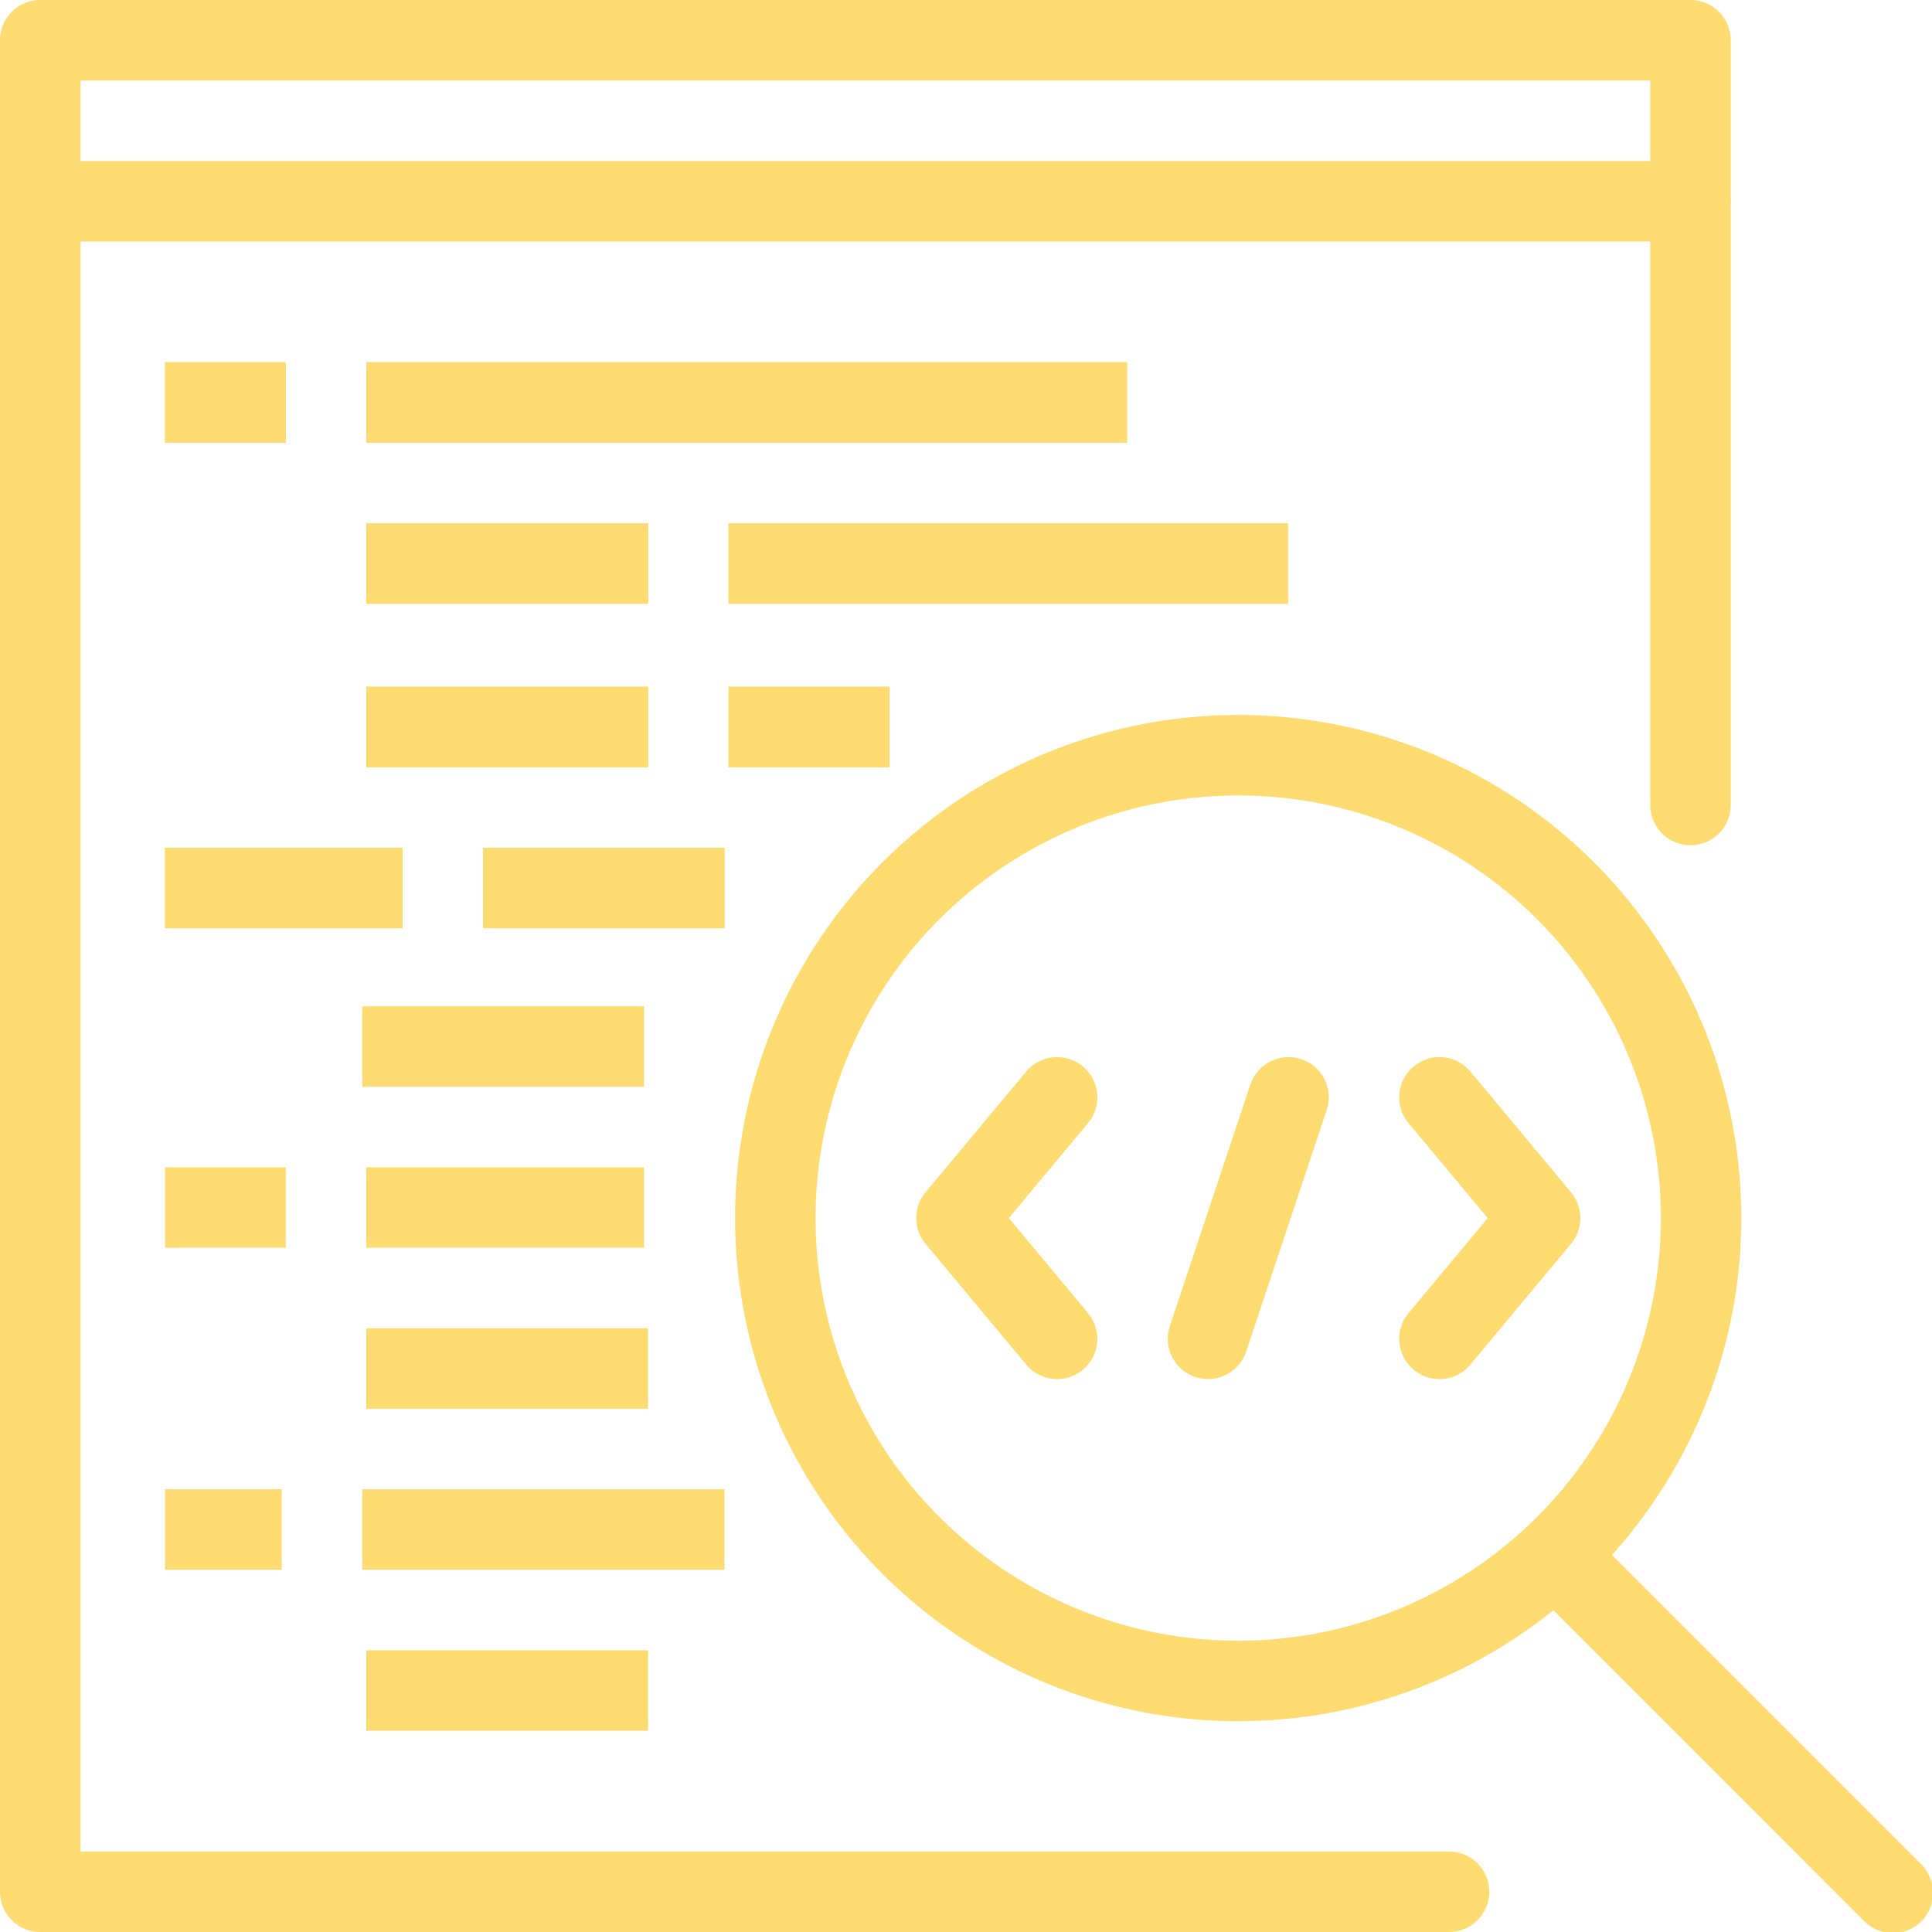
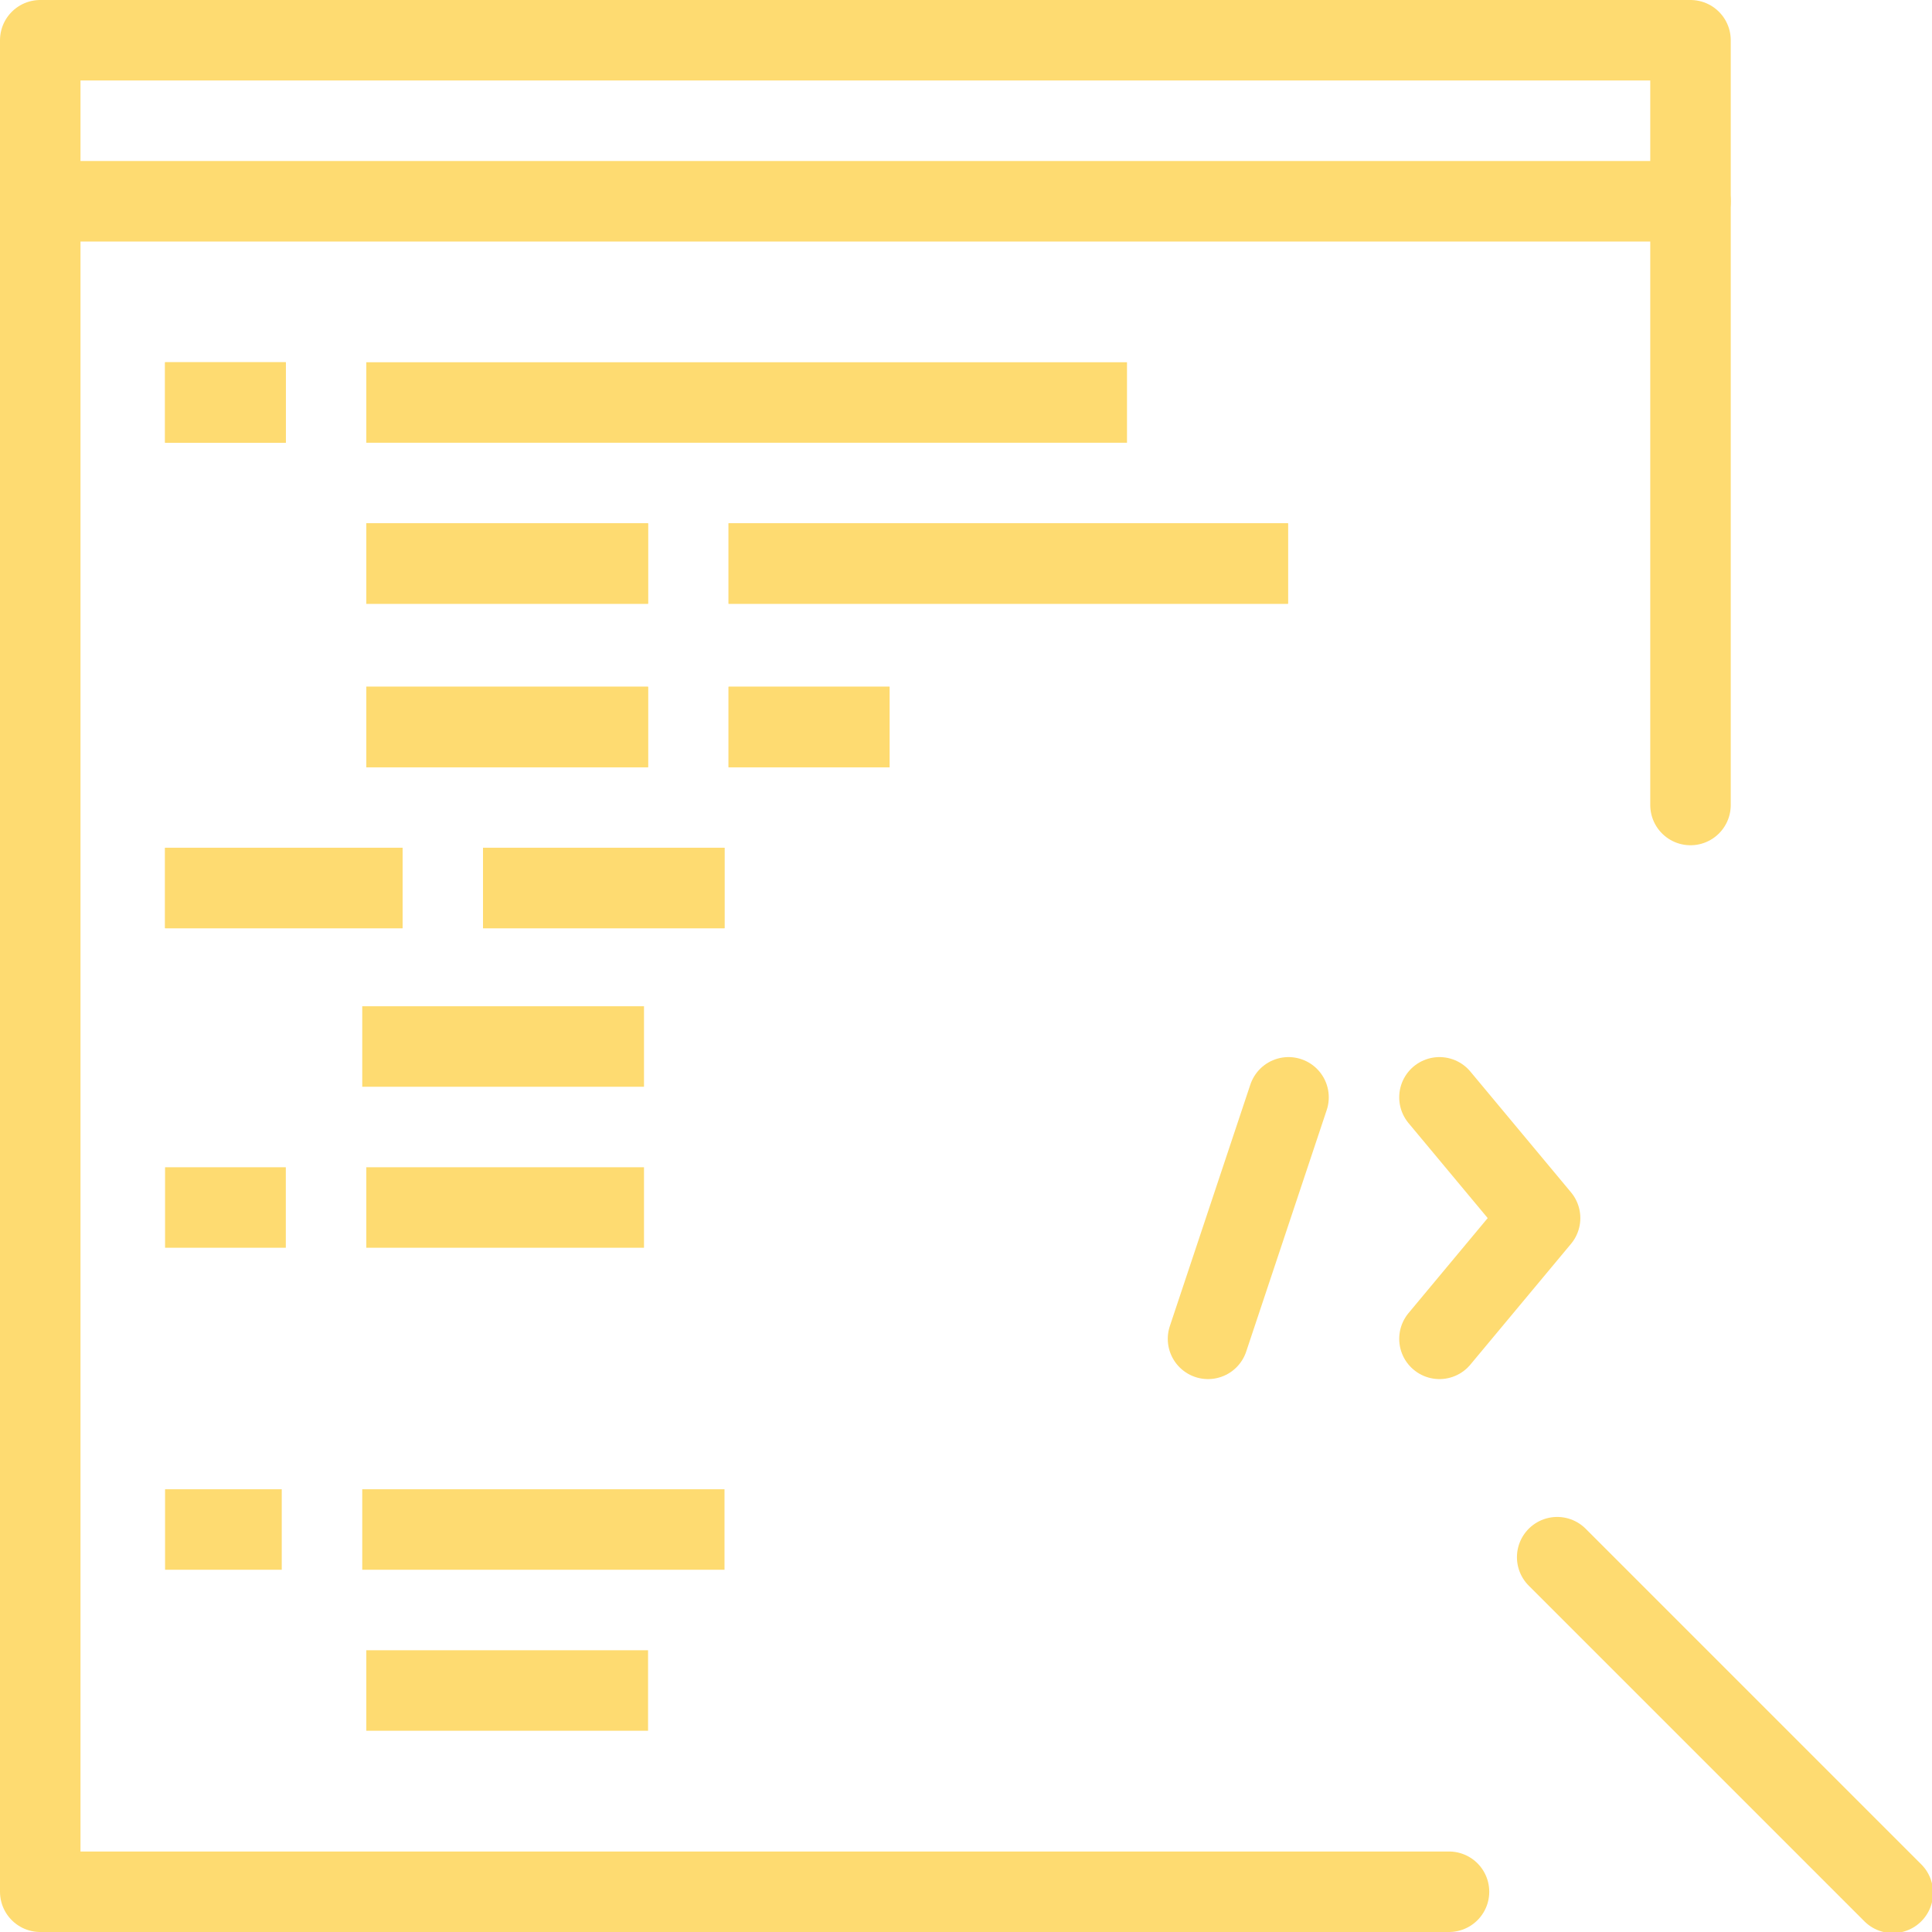
<svg xmlns="http://www.w3.org/2000/svg" width="800px" height="800px" viewBox="0 0 48 48" data-name="Layer 1" id="Layer_1" fill="#000000">
  <g id="SVGRepo_bgCarrier" stroke-width="0" />
  <g id="SVGRepo_tracerCarrier" stroke-linecap="round" stroke-linejoin="round" />
  <g id="SVGRepo_iconCarrier">
    <defs>
      <style> .cls-1, .cls-2 { fill: none; stroke: #fedb71; stroke-width: 2px; } .cls-1 { stroke-linecap: round; stroke-linejoin: round; } .cls-2 { stroke-miterlimit: 10; } </style>
    </defs>
    <title />
    <line class="cls-1" x1="42" x2="1" y1="5" y2="5" />
    <g>
      <line class="cls-2" x1="18.101" x2="22.101" y1="18.062" y2="18.062" />
      <line class="cls-2" x1="16.101" x2="9.101" y1="18.062" y2="18.062" />
      <line class="cls-2" x1="4.101" x2="10" y1="22.062" y2="22.062" />
      <line class="cls-2" x1="12" x2="18" y1="22.062" y2="22.062" />
    </g>
    <g>
      <g>
-         <polyline class="cls-1" points="26.263 27.263 23.763 30.263 26.263 33.263" />
        <polyline class="cls-1" points="35.763 27.263 38.263 30.263 35.763 33.263" />
        <line class="cls-1" x1="30.013" x2="32.013" y1="33.263" y2="27.263" />
      </g>
-       <circle class="cls-2" cx="30.763" cy="30.263" r="11.5" />
    </g>
    <line class="cls-1" x1="38.688" x2="47.027" y1="38.688" y2="47.027" />
    <g>
      <line class="cls-2" x1="18.101" x2="22.101" y1="18.062" y2="18.062" />
      <line class="cls-2" x1="16.101" x2="9.101" y1="18.062" y2="18.062" />
      <line class="cls-2" x1="4.101" x2="10" y1="22.062" y2="22.062" />
      <line class="cls-2" x1="12" x2="18" y1="22.062" y2="22.062" />
    </g>
    <g>
      <g>
        <line class="cls-2" x1="4.101" x2="7.101" y1="30" y2="30" />
        <line class="cls-2" x1="9.101" x2="16" y1="30" y2="30" />
      </g>
-       <line class="cls-2" x1="16.101" x2="9.101" y1="34" y2="34" />
      <line class="cls-2" x1="4.101" x2="7" y1="38" y2="38" />
      <line class="cls-2" x1="9" x2="18" y1="38" y2="38" />
    </g>
    <line class="cls-2" x1="9" x2="16" y1="26" y2="26" />
    <line class="cls-2" x1="16.101" x2="9.101" y1="42" y2="42" />
    <line class="cls-2" x1="4.101" x2="7.101" y1="10" y2="10" />
-     <line class="cls-2" x1="9.101" x2="28" y1="10" y2="10" />
    <line class="cls-2" x1="4.101" x2="7.101" y1="10" y2="10" />
    <line class="cls-2" x1="9.101" x2="28" y1="10" y2="10" />
    <line class="cls-2" x1="18.101" x2="32" y1="14" y2="14" />
    <line class="cls-2" x1="16.101" x2="9.101" y1="14" y2="14" />
    <line class="cls-2" x1="18.101" x2="32" y1="14" y2="14" />
    <line class="cls-2" x1="16.101" x2="9.101" y1="14" y2="14" />
    <polyline class="cls-1" points="42 20 42 1 1 1 1 47 36 47" />
  </g>
</svg>